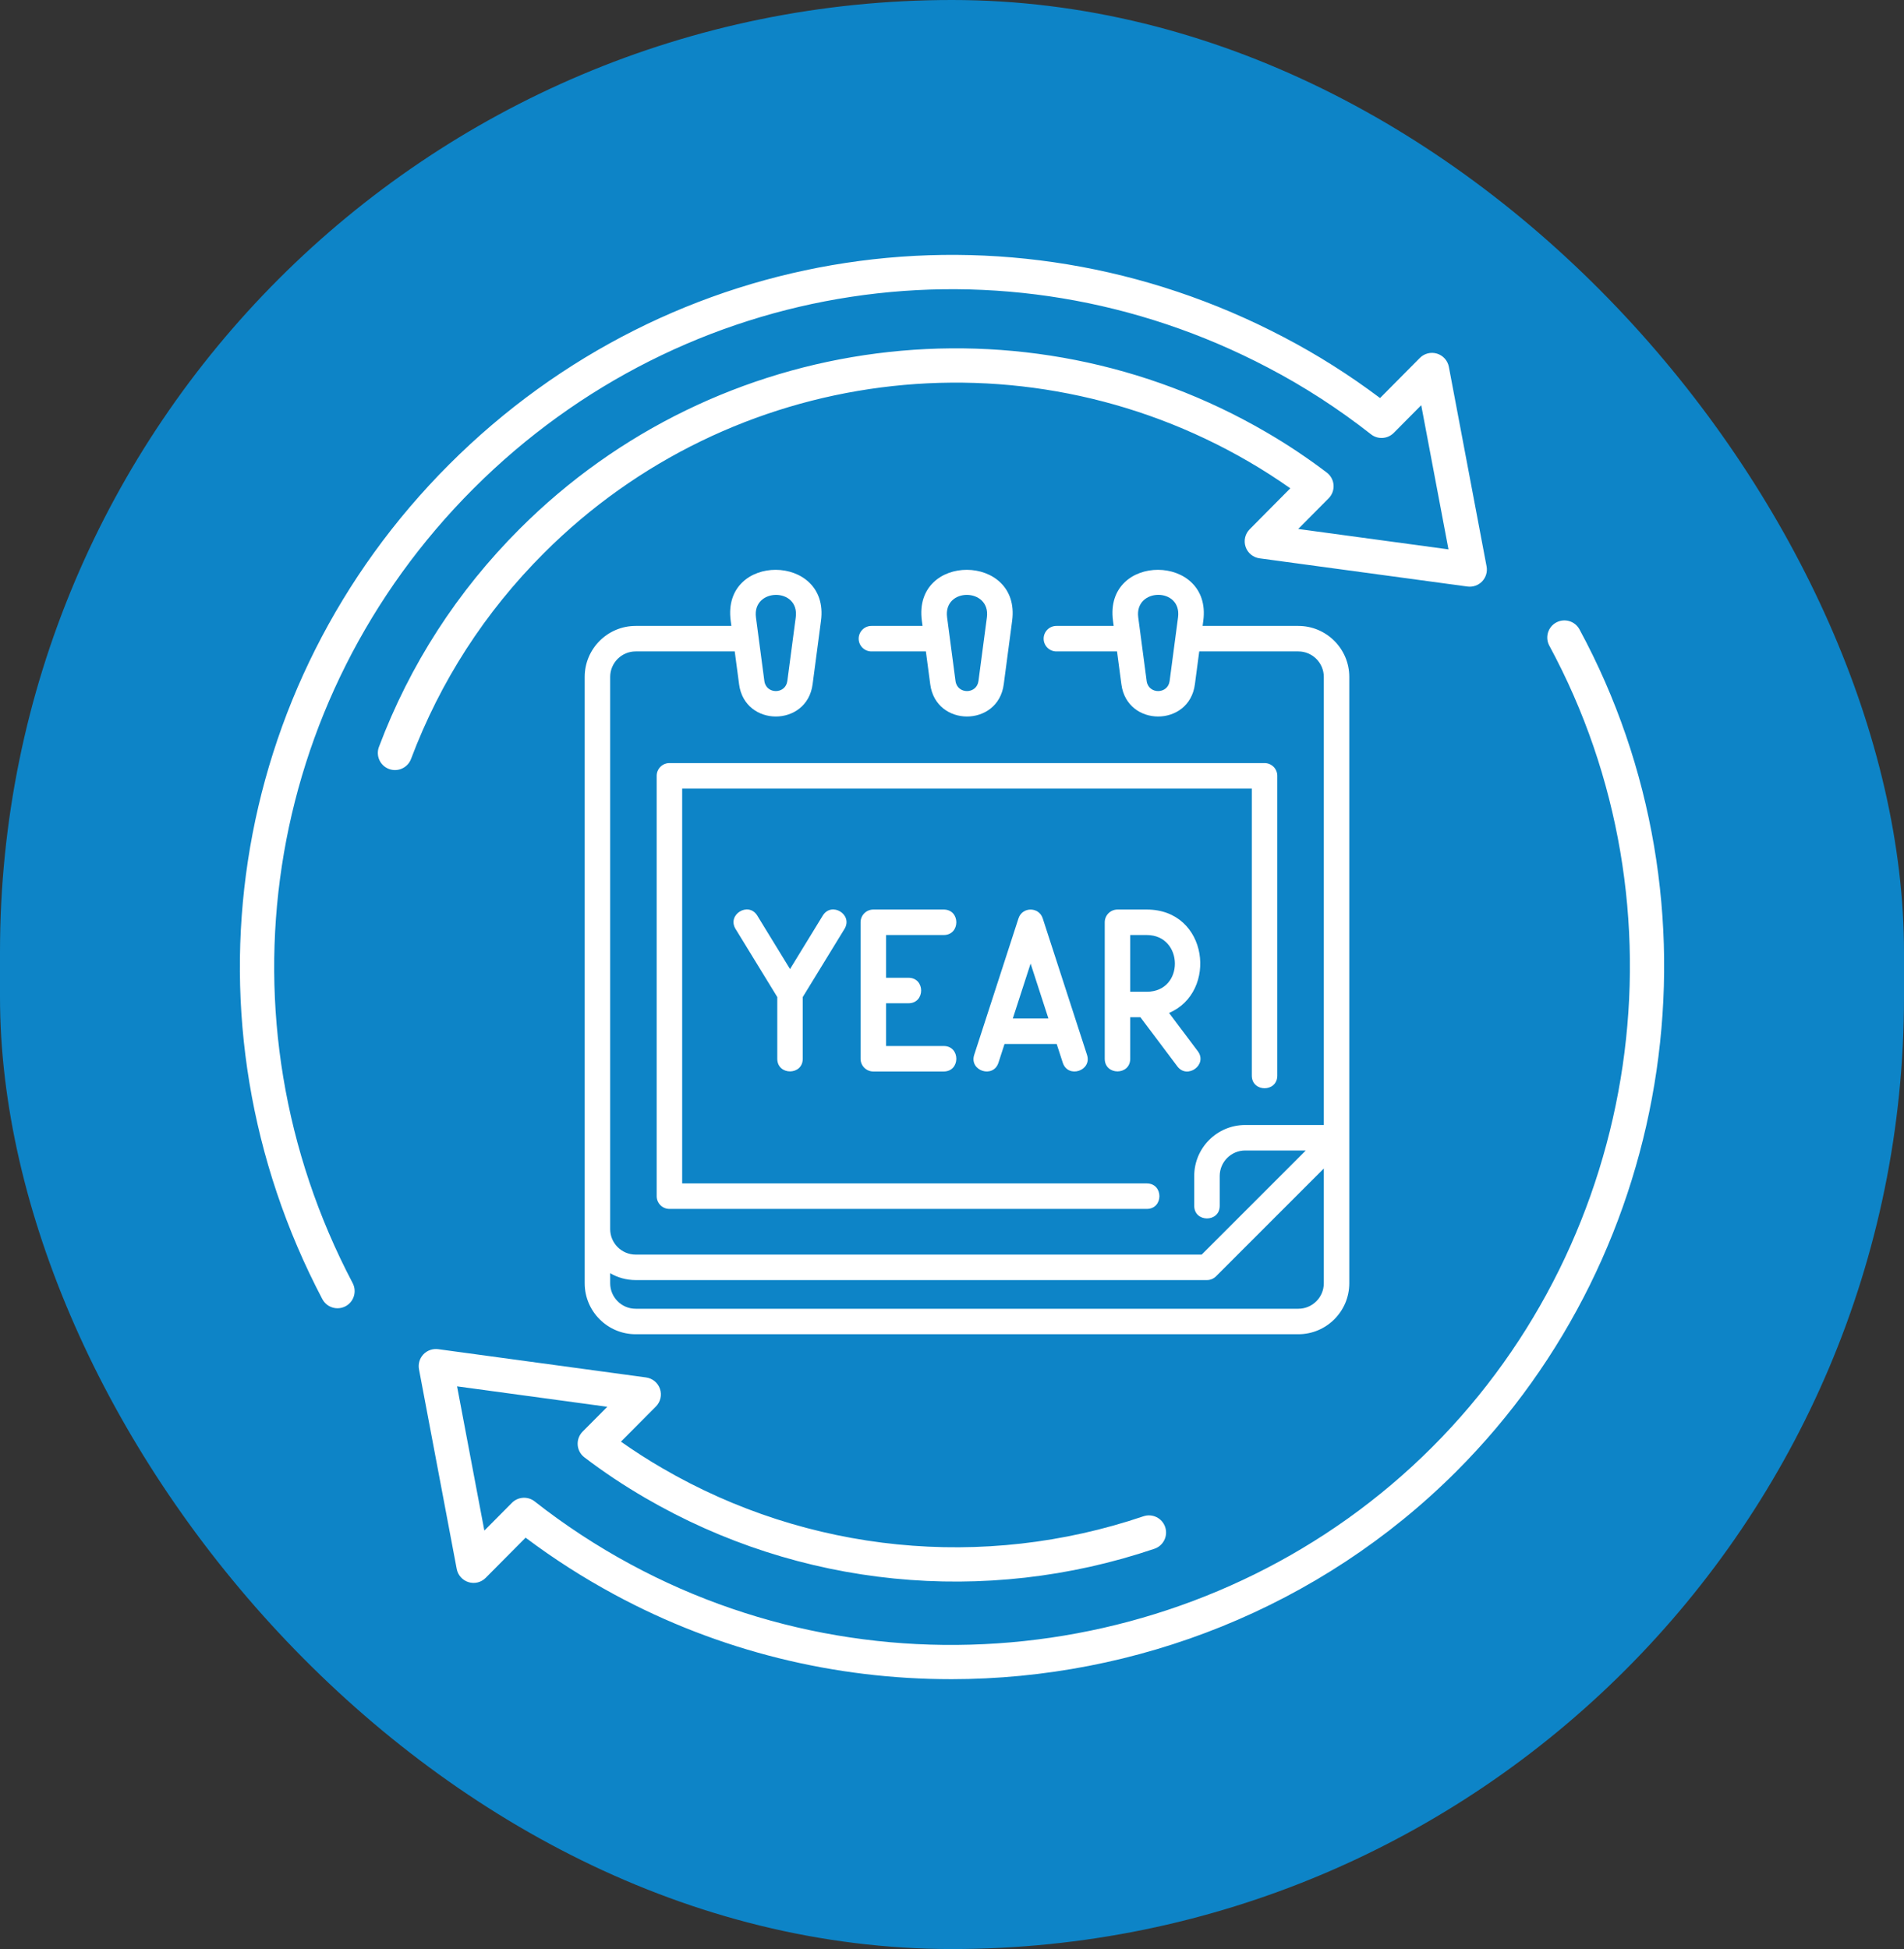
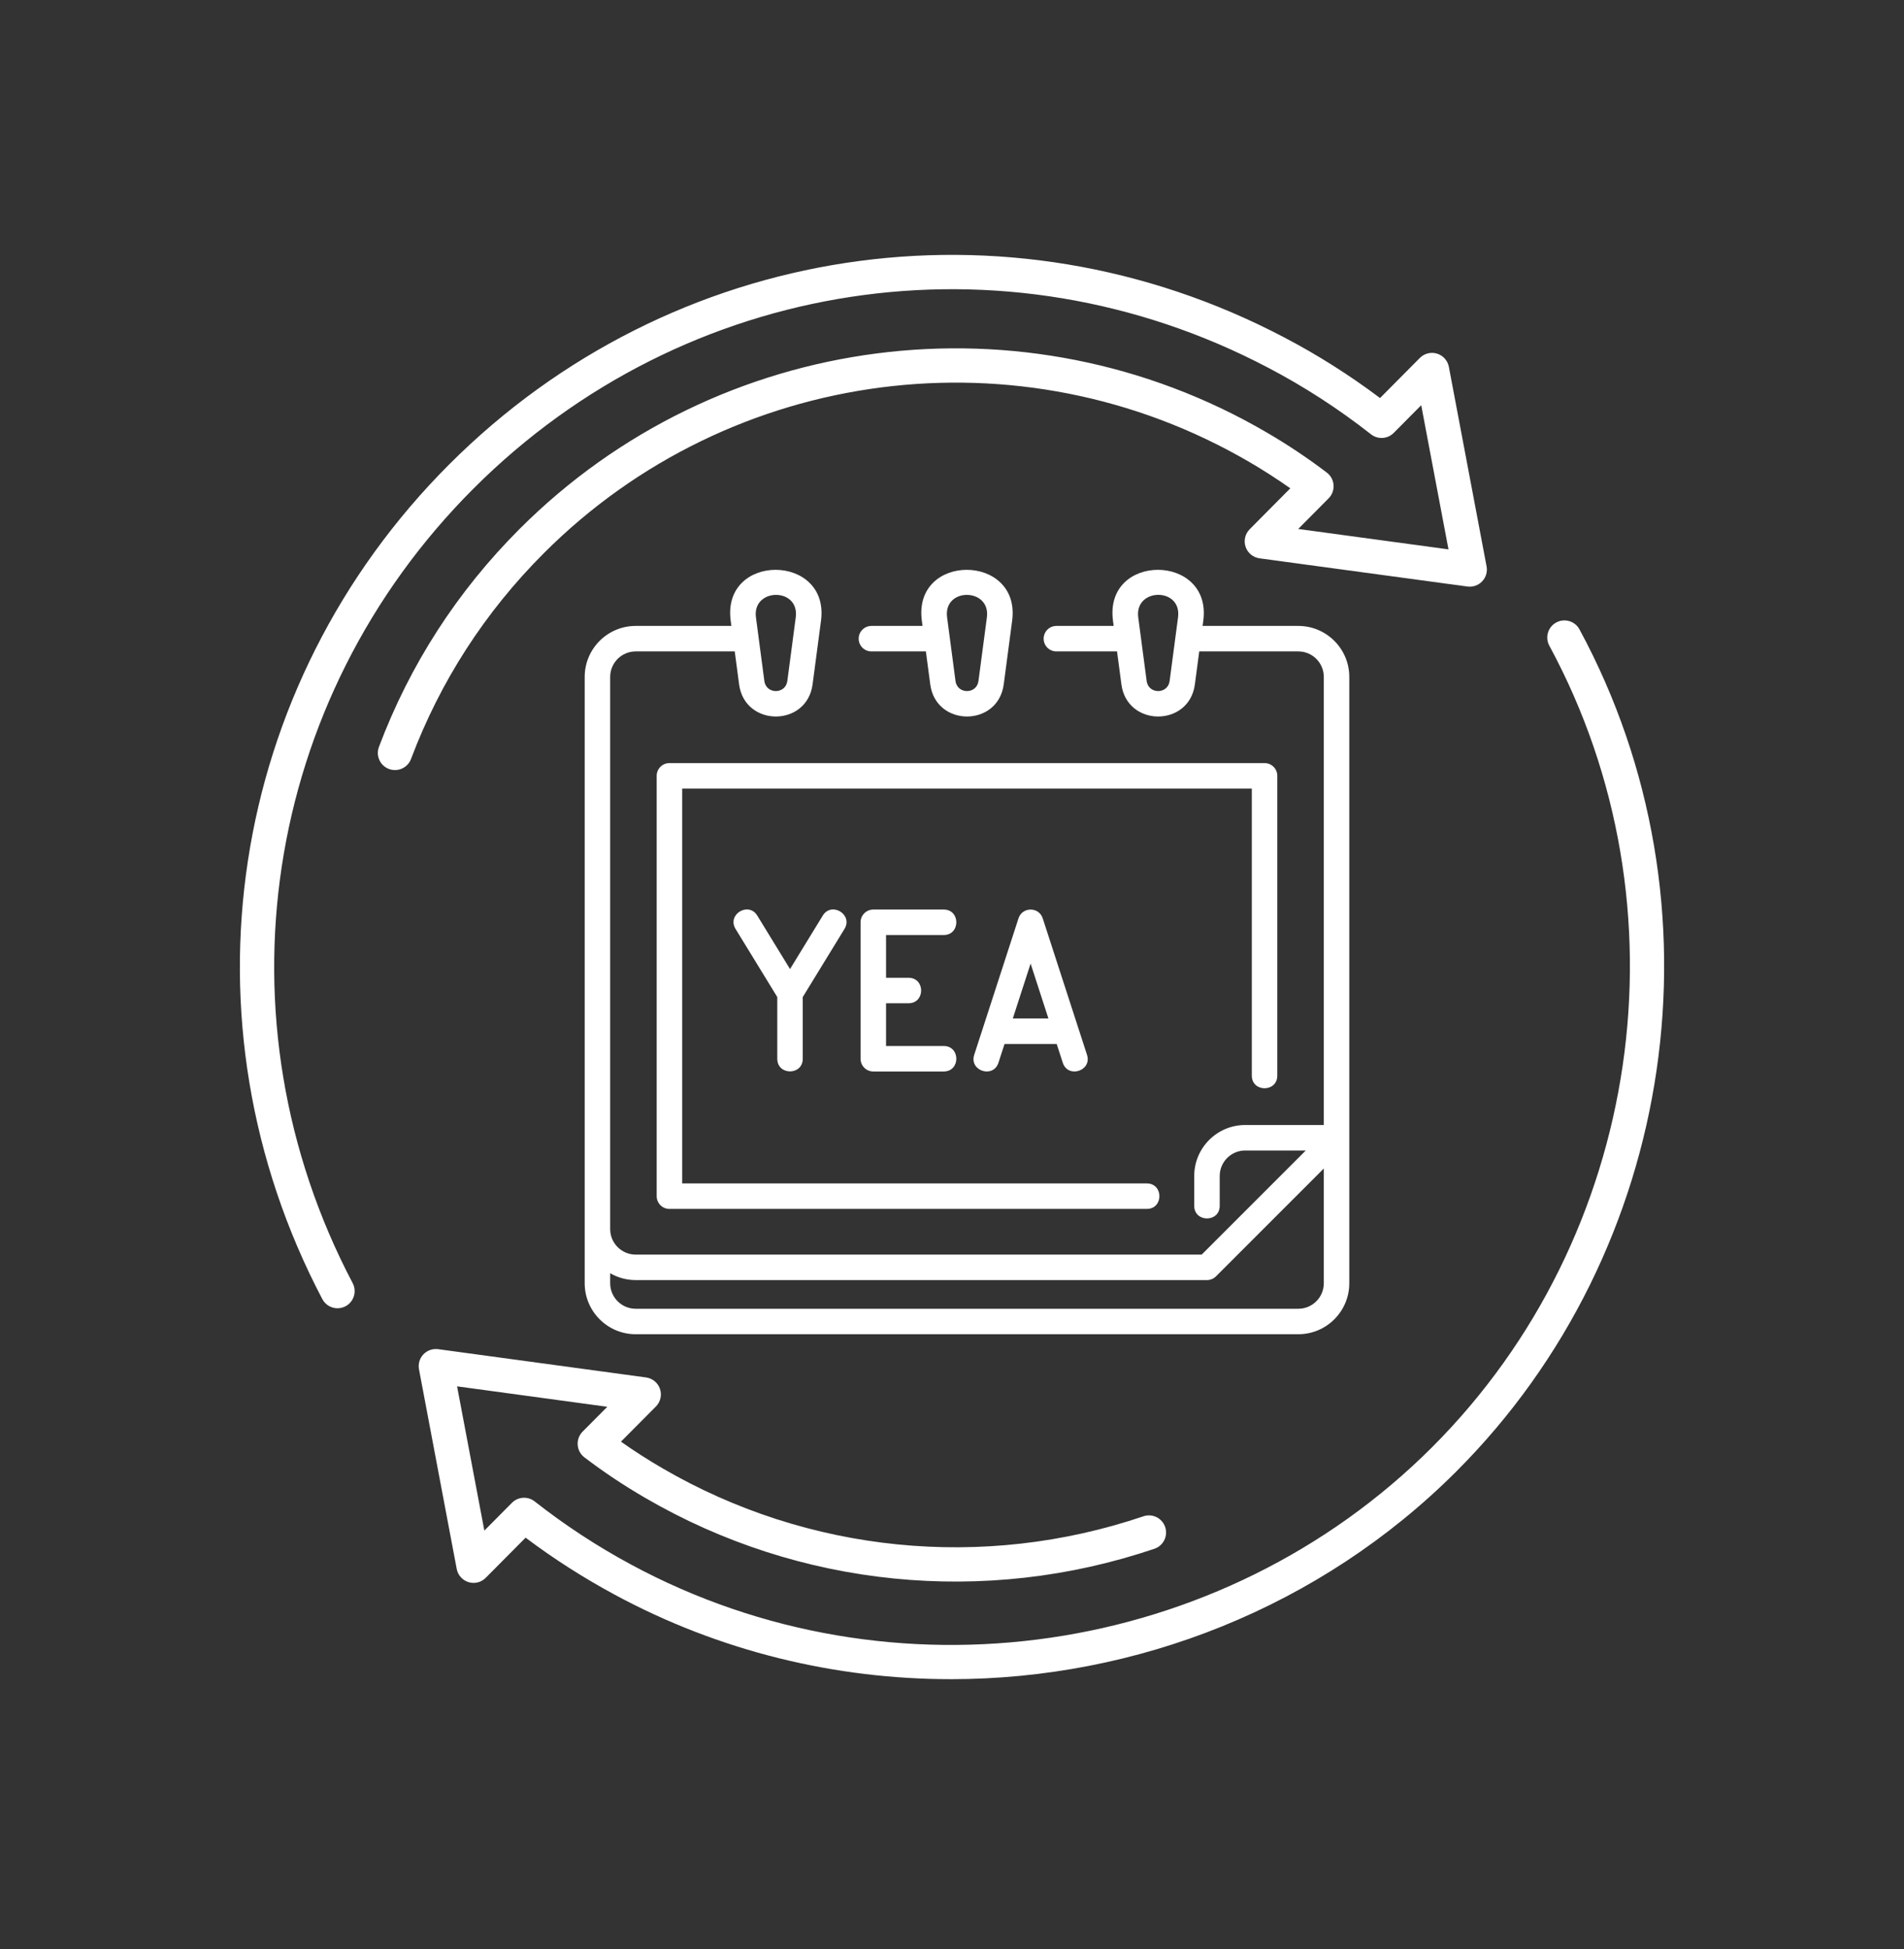
<svg xmlns="http://www.w3.org/2000/svg" width="127" height="130" viewBox="0 0 127 130" fill="none">
  <rect x="0" y="0" width="127" height="130" fill="#333333" stroke="none" />
-   <rect width="127" height="130" rx="63.5" fill="#0D84C7" />
  <path d="M22.513 87.261C22.102 87.261 21.705 87.039 21.5 86.65C11.768 68.144 15.171 45.767 29.969 30.969C44.766 16.171 67.142 12.767 85.65 22.501C87.858 23.654 90.008 25.014 92.052 26.549L94.706 23.874C95.005 23.572 95.446 23.462 95.853 23.587C96.258 23.711 96.562 24.05 96.641 24.467L99.157 37.776C99.226 38.137 99.116 38.509 98.863 38.776C98.61 39.042 98.242 39.17 97.88 39.121L84.012 37.24C83.583 37.181 83.223 36.885 83.084 36.474C82.944 36.063 83.049 35.609 83.355 35.302L86.065 32.57C85.174 31.942 84.252 31.35 83.316 30.805C68.081 21.925 48.741 24.426 36.283 36.889C32.348 40.822 29.365 45.444 27.416 50.623C27.194 51.214 26.533 51.511 25.943 51.29C25.352 51.068 25.053 50.408 25.276 49.818C27.341 44.331 30.5 39.437 34.666 35.272C47.856 22.076 68.334 19.425 84.464 28.829C85.856 29.638 87.215 30.544 88.502 31.523C88.764 31.722 88.927 32.024 88.951 32.353C88.974 32.682 88.854 33.004 88.622 33.238L86.593 35.282L96.616 36.643L94.798 27.027L92.965 28.874C92.557 29.285 91.902 29.327 91.448 28.968C89.276 27.264 86.969 25.77 84.588 24.527C66.972 15.261 45.672 18.5 31.585 32.586C17.5 46.672 14.26 67.97 23.524 85.585C23.817 86.145 23.603 86.835 23.044 87.129C22.874 87.218 22.693 87.26 22.513 87.26V87.261Z" fill="white" />
  <path d="M63.427 112C55.735 112 48.008 110.154 40.979 106.352C38.921 105.242 36.934 103.97 35.058 102.562L32.398 105.24C32.099 105.543 31.659 105.655 31.252 105.528C30.846 105.403 30.543 105.065 30.464 104.648L27.948 91.334C27.879 90.973 27.989 90.601 28.242 90.334C28.496 90.068 28.862 89.943 29.225 89.989L43.093 91.875C43.523 91.934 43.883 92.23 44.022 92.641C44.161 93.052 44.056 93.506 43.749 93.814L41.418 96.158C42.301 96.781 43.225 97.373 44.177 97.927C53.888 103.584 65.584 104.755 76.269 101.136C76.87 100.933 77.516 101.255 77.719 101.852C77.921 102.45 77.6 103.099 77.002 103.302C65.693 107.133 53.309 105.894 43.028 99.903C41.609 99.079 40.247 98.171 38.98 97.204C38.696 96.988 38.53 96.653 38.53 96.296C38.53 95.993 38.65 95.7 38.863 95.486L40.508 93.832L30.488 92.469L32.307 102.09L34.146 100.238C34.554 99.826 35.207 99.785 35.663 100.144C37.67 101.721 39.824 103.132 42.066 104.341C59.507 113.775 81.489 110.562 95.526 96.525C109.562 82.489 112.776 60.508 103.343 43.068C103.043 42.513 103.249 41.819 103.804 41.519C104.36 41.219 105.053 41.425 105.354 41.98C115.265 60.302 111.887 83.397 97.142 98.142C88.053 107.231 75.789 112 63.429 112.001L63.427 112Z" fill="white" />
  <g clip-path="url(#clip0_238_6136)">
    <path d="M58.125 43.449H61.758L62.049 45.646C62.427 48.506 66.573 48.506 66.951 45.646L67.512 41.402C68.107 36.902 60.886 36.848 61.488 41.402L61.534 41.749H58.125C57.656 41.749 57.275 42.13 57.275 42.599C57.275 43.069 57.656 43.449 58.125 43.449ZM65.827 41.179L65.265 45.423C65.147 46.319 63.853 46.319 63.734 45.423L63.173 41.179C62.906 39.161 66.089 39.194 65.827 41.179Z" fill="white" />
    <path d="M86.6 41.749H80.216L80.262 41.402C80.857 36.902 73.636 36.848 74.238 41.402L74.284 41.749H70.463C69.993 41.749 69.613 42.13 69.613 42.599C69.613 43.069 69.993 43.449 70.463 43.449H74.508L74.799 45.646C75.177 48.506 79.323 48.506 79.701 45.646L79.991 43.449H86.6C87.537 43.449 88.3 44.212 88.3 45.149V75.037H83.057C81.182 75.037 79.657 76.562 79.657 78.437V80.426C79.657 81.551 81.357 81.551 81.357 80.426V78.437C81.357 77.5 82.119 76.737 83.057 76.737H87.098L80.154 83.681H42.4C41.463 83.681 40.7 82.918 40.7 81.981V45.149C40.7 44.212 41.463 43.449 42.4 43.449H49.008L49.299 45.646C49.677 48.506 53.823 48.506 54.201 45.646L54.762 41.402C55.357 36.902 48.136 36.848 48.738 41.402L48.784 41.749H42.4C40.525 41.749 39 43.274 39 45.149V85.593C39 87.468 40.525 88.993 42.4 88.993H86.6C88.475 88.993 90 87.468 90 85.593V45.149C90 43.274 88.475 41.749 86.6 41.749ZM76.484 45.423L75.923 41.179C75.66 39.193 78.845 39.155 78.577 41.179L78.016 45.423C77.897 46.319 76.603 46.319 76.484 45.423ZM53.077 41.179L52.516 45.423C52.397 46.319 51.103 46.319 50.984 45.423L50.423 41.179C50.161 39.2 53.344 39.156 53.077 41.179ZM86.6 87.293H42.4C41.463 87.293 40.7 86.531 40.7 85.593V84.923C41.2 85.213 41.781 85.381 42.4 85.381H80.507C80.732 85.381 80.948 85.291 81.108 85.132L88.3 77.939V85.593C88.3 86.531 87.537 87.293 86.6 87.293Z" fill="white" />
    <path d="M85.198 71.743V51.747C85.198 51.278 84.818 50.897 84.348 50.897H44.652C44.182 50.897 43.802 51.278 43.802 51.747V79.784C43.802 80.253 44.182 80.634 44.652 80.634H76.491C77.616 80.634 77.616 78.934 76.491 78.934H45.502V52.597H83.498V71.743C83.498 72.867 85.198 72.867 85.198 71.743Z" fill="white" />
    <path d="M53.545 70.618V66.503L56.328 61.96C56.915 61.001 55.465 60.113 54.878 61.072L52.696 64.636L50.513 61.072C49.926 60.113 48.476 61.001 49.063 61.96L51.846 66.503V70.618C51.846 71.743 53.545 71.743 53.545 70.618Z" fill="white" />
    <path d="M62.946 62.366C64.07 62.366 64.07 60.666 62.946 60.666H58.251C57.782 60.666 57.401 61.047 57.401 61.516V70.618C57.401 71.088 57.782 71.468 58.251 71.468H62.946C64.07 71.468 64.07 69.768 62.946 69.768H59.101V66.917H60.598C61.723 66.917 61.723 65.217 60.598 65.217H59.101V62.366H62.946Z" fill="white" />
-     <path d="M76.491 60.666H74.538C74.069 60.666 73.688 61.047 73.688 61.516V70.618C73.688 71.743 75.388 71.743 75.388 70.618V67.849H76.067L78.532 71.129C79.193 72.008 80.574 71.015 79.891 70.108L77.978 67.563C81.244 66.179 80.606 60.666 76.491 60.666ZM76.491 66.149H75.388V62.366H76.491C78.961 62.366 79.024 66.149 76.491 66.149Z" fill="white" />
    <path d="M69.552 61.254C69.299 60.472 68.188 60.472 67.935 61.254L64.982 70.356C64.635 71.426 66.252 71.951 66.599 70.881L67.004 69.632H70.483L70.888 70.881C71.235 71.951 72.852 71.426 72.505 70.356L69.552 61.254ZM67.556 67.932L68.743 64.27L69.931 67.932H67.556Z" fill="white" />
  </g>
  <defs>
    <clipPath id="clip0_238_6136">
      <rect width="51" height="51" fill="white" transform="translate(39 38)" />
    </clipPath>
  </defs>
</svg>